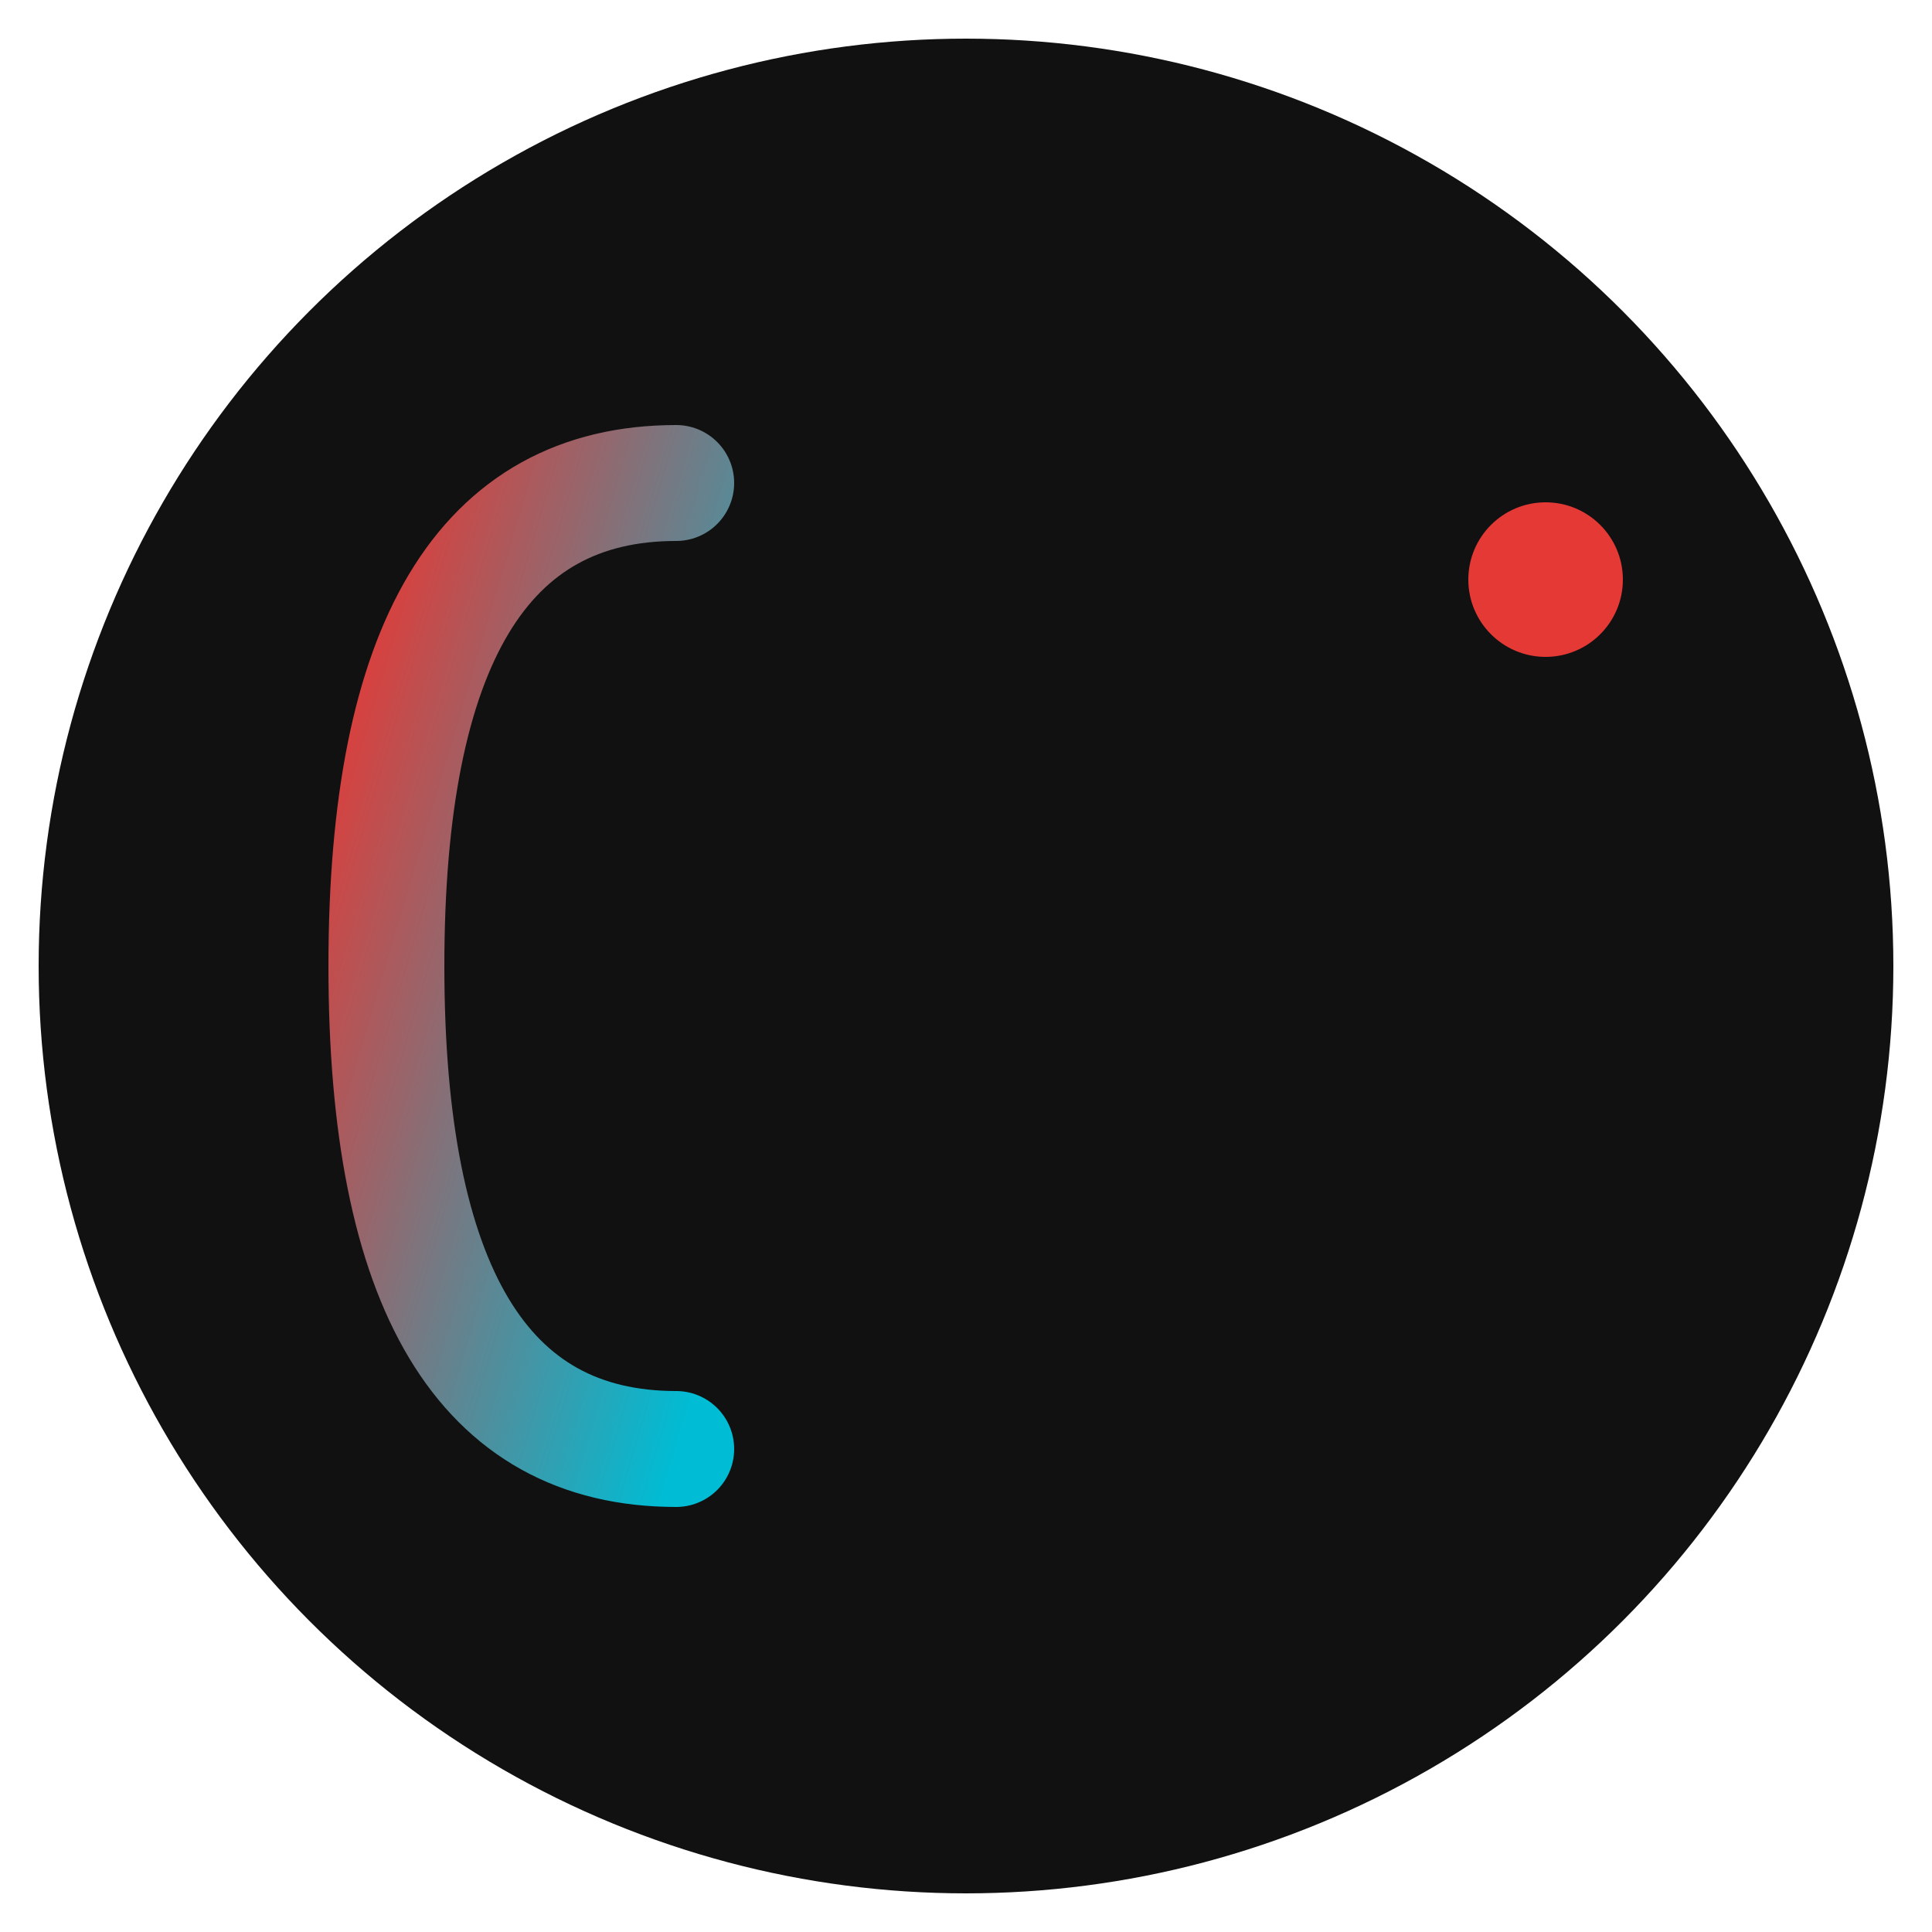
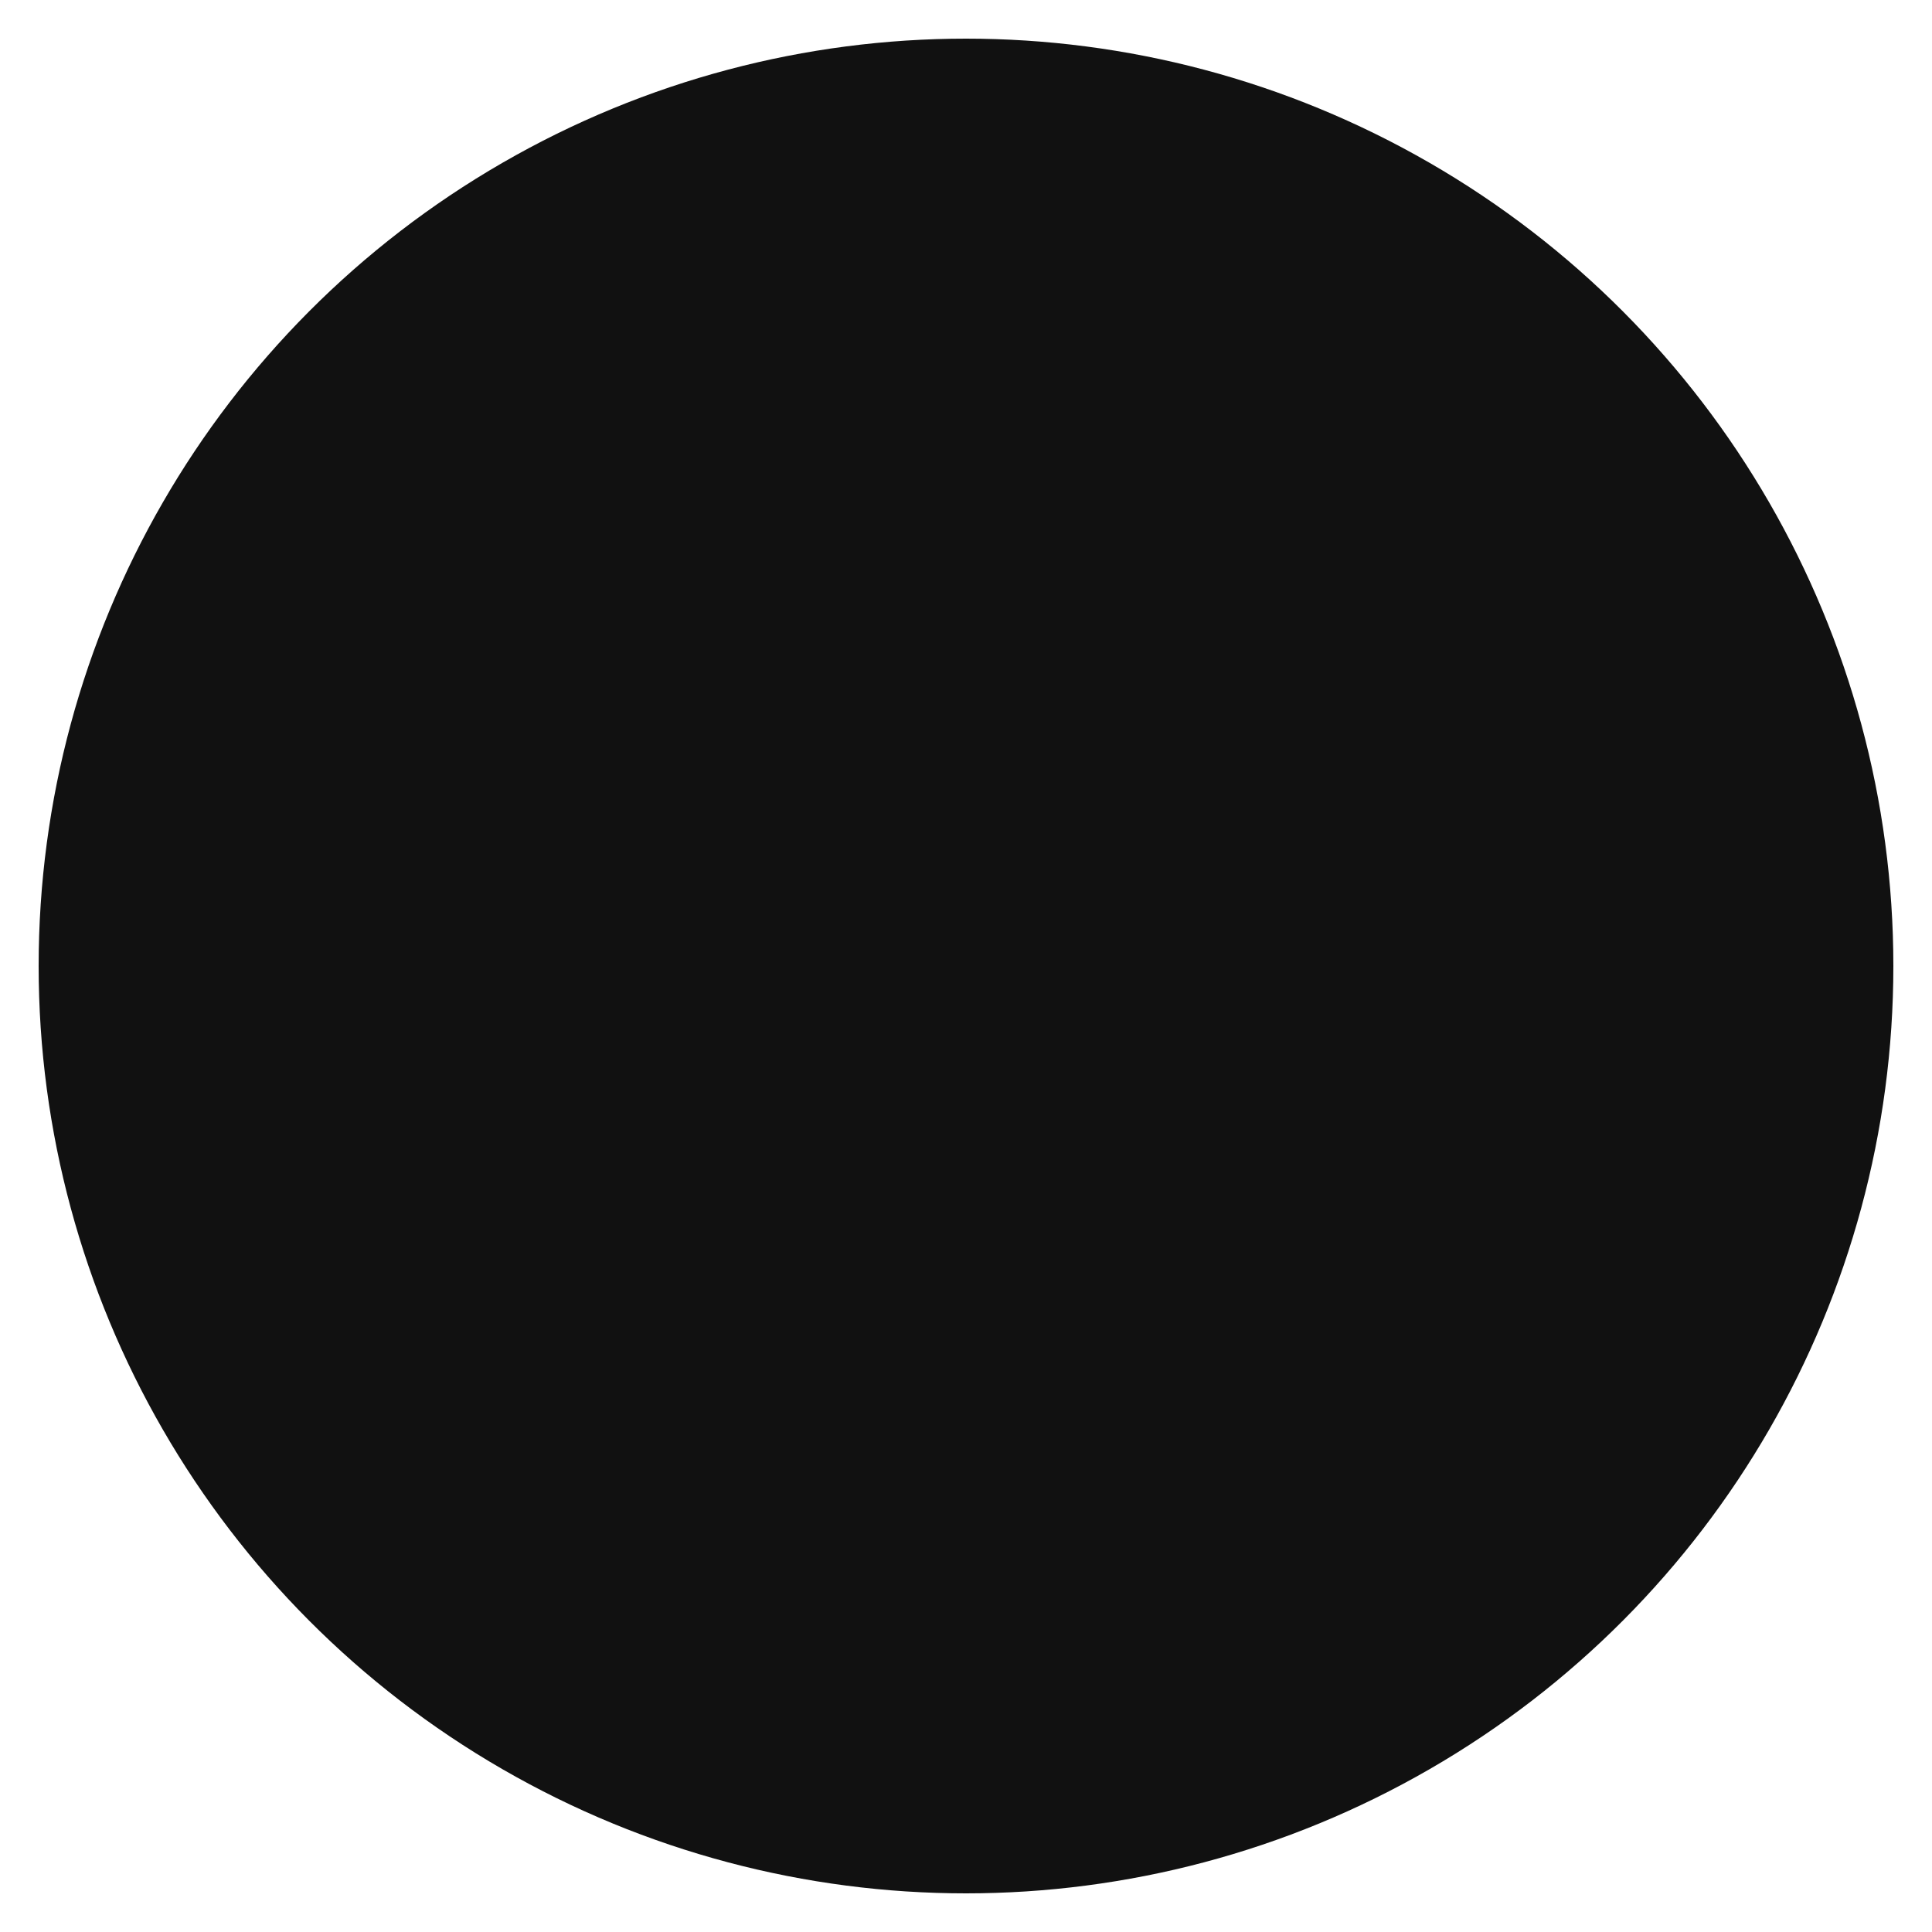
<svg xmlns="http://www.w3.org/2000/svg" viewBox="0 0 100 100">
  <defs>
    <linearGradient id="grad" x1="0%" y1="0%" x2="100%" y2="100%">
      <stop offset="0%" style="stop-color:#E53935;stop-opacity:1" />
      <stop offset="100%" style="stop-color:#00BCD4;stop-opacity:1" />
    </linearGradient>
  </defs>
  <circle cx="50" cy="50" r="48" fill="#111111" />
-   <path d="M 35 25 Q 20 25, 20 50 Q 20 75, 35 75" stroke="url(#grad)" stroke-width="6" fill="none" stroke-linecap="round" />
-   <line x1="55" y1="25" x2="55" y2="75" stroke="url(#grad)" stroke-width="6" stroke-linecap="round" />
-   <line x1="55" y1="75" x2="75" y2="75" stroke="url(#grad)" stroke-width="6" stroke-linecap="round" />
-   <circle cx="80" cy="30" r="4" fill="#E53935" />
</svg>